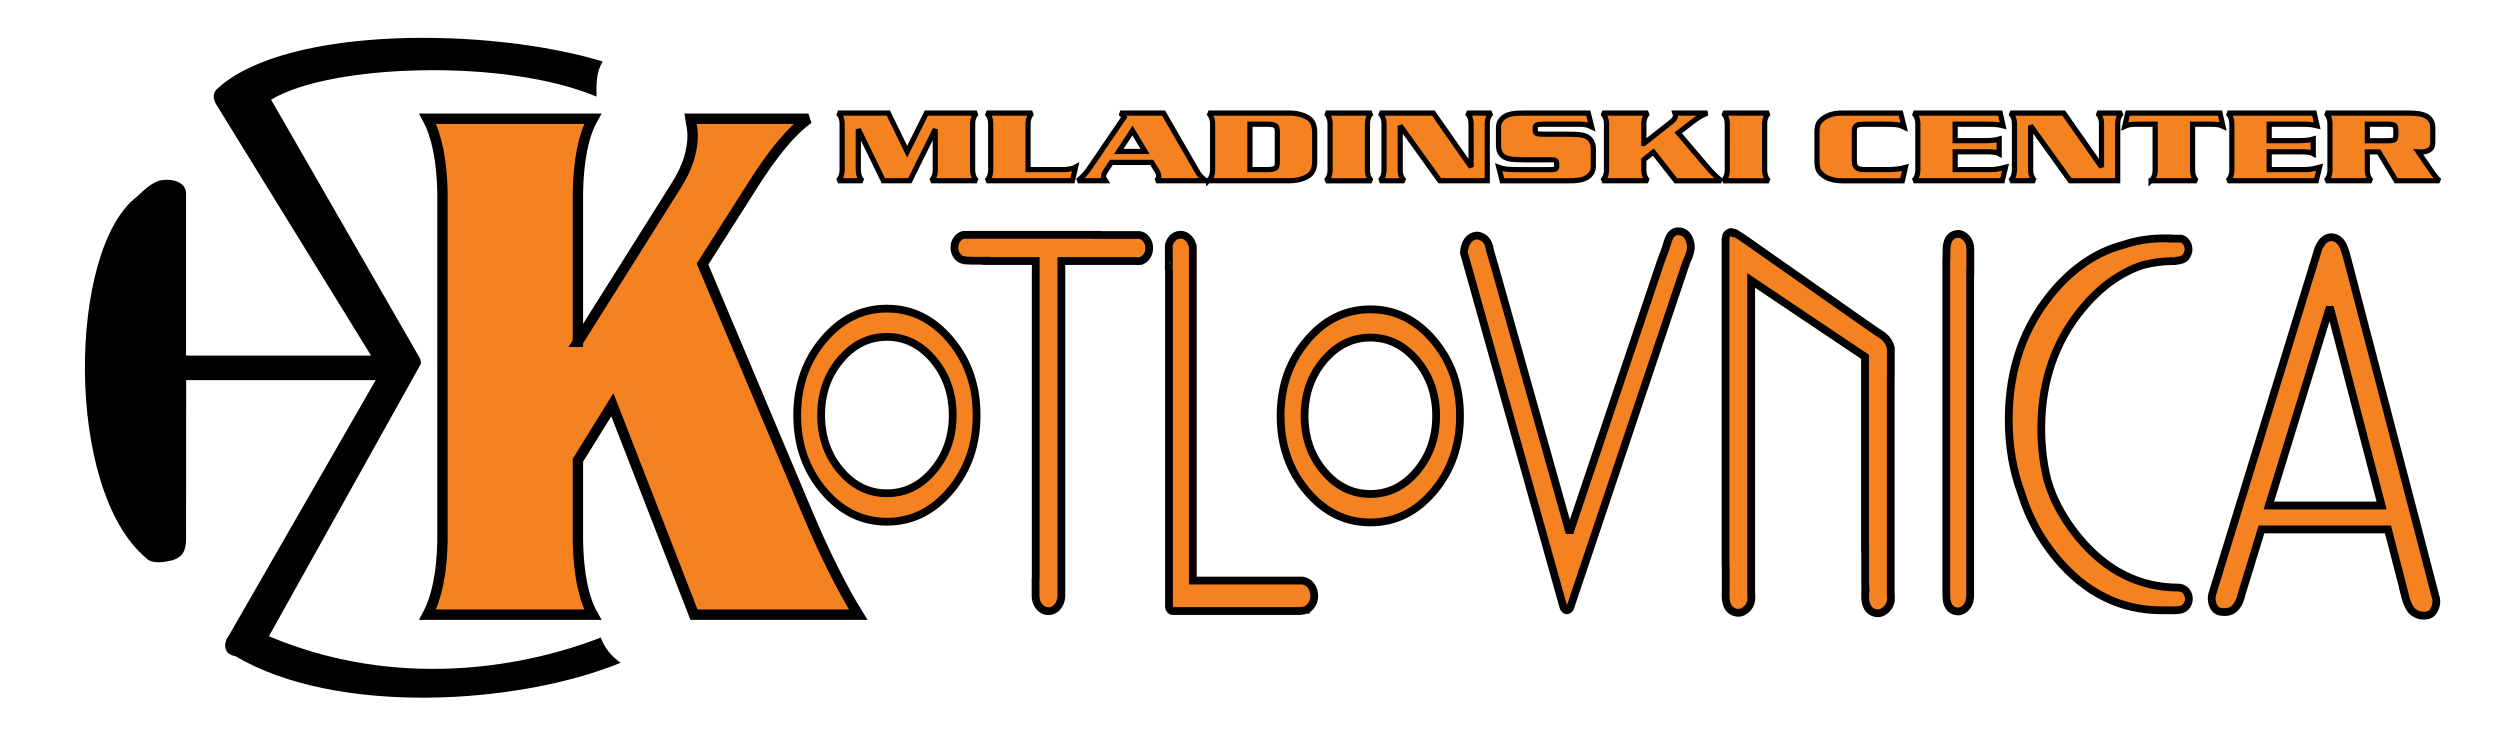
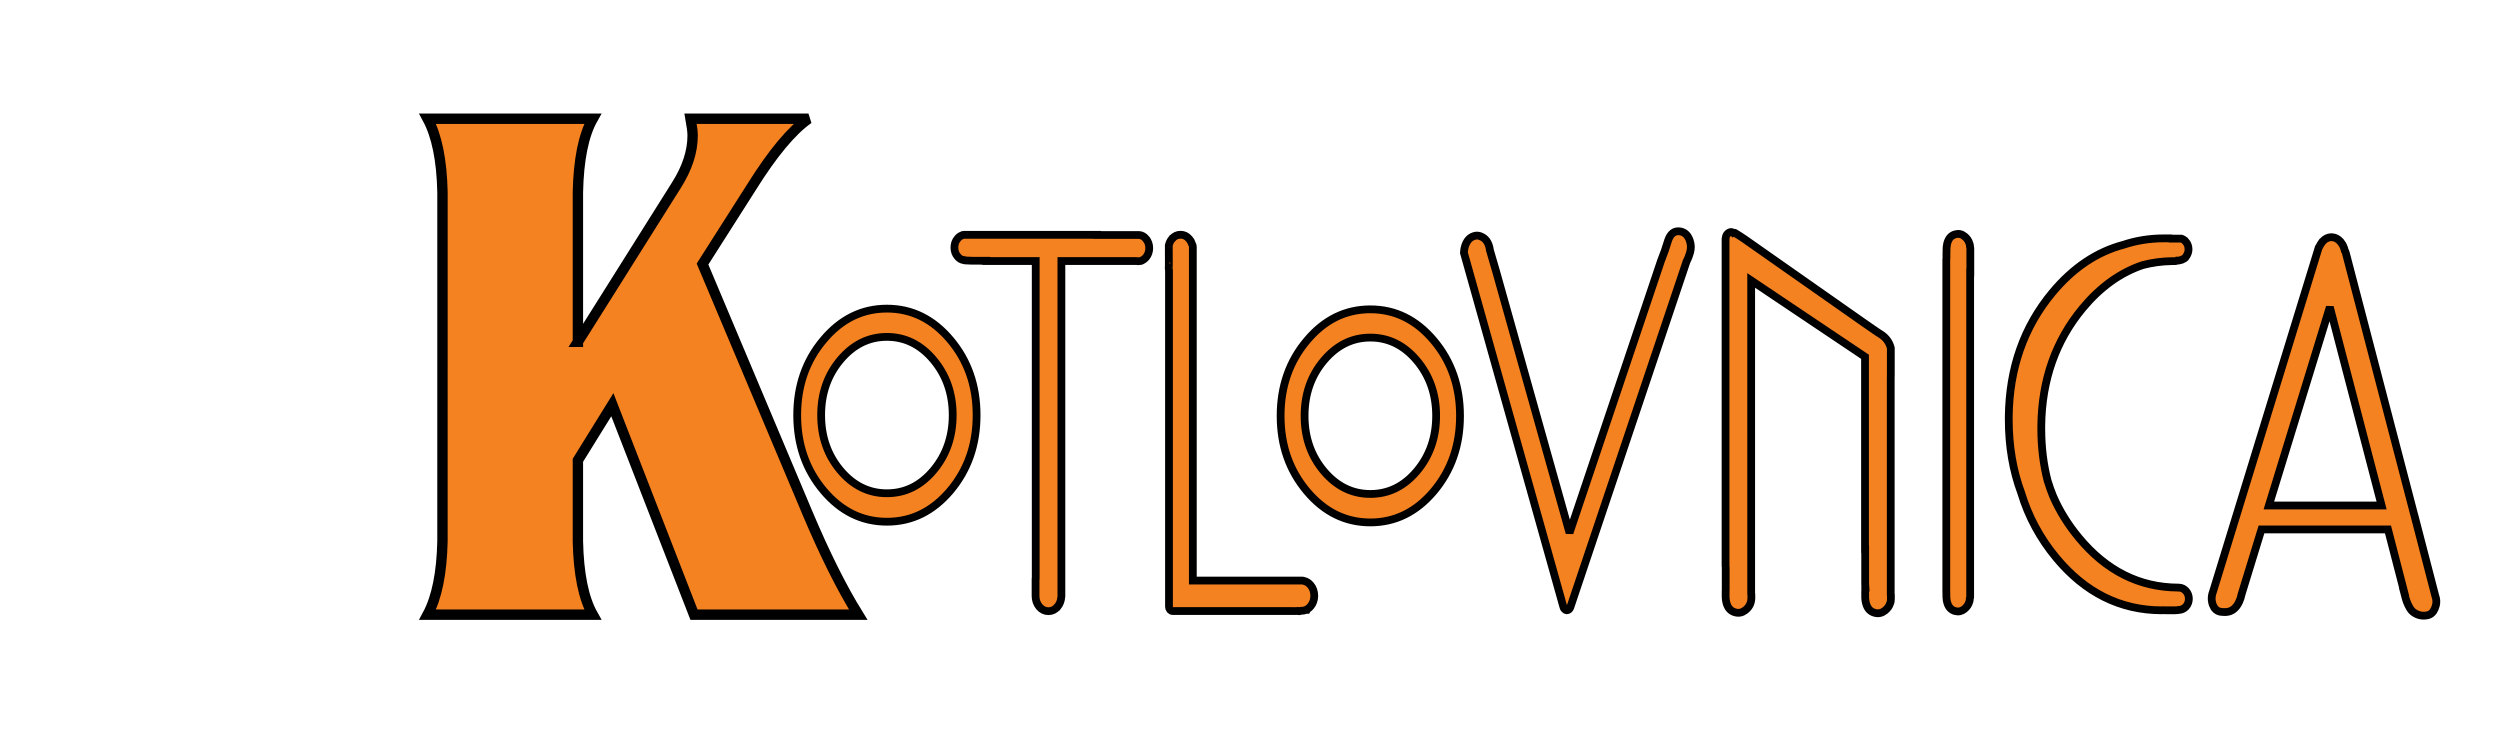
<svg xmlns="http://www.w3.org/2000/svg" version="1.1" id="Layer_1" x="0px" y="0px" viewBox="0 0 963.78 283.46" style="enable-background:new 0 0 963.78 283.46;" xml:space="preserve">
  <style type="text/css">
	.st0{fill-rule:evenodd;clip-rule:evenodd;fill:#F58220;stroke:#000000;stroke-width:3;stroke-miterlimit:2.613;}
	.st1{fill-rule:evenodd;clip-rule:evenodd;fill:#F58220;stroke:#000000;stroke-width:2;stroke-miterlimit:2.613;}
	.st2{fill-rule:evenodd;clip-rule:evenodd;fill:#F58220;stroke:#000000;stroke-width:4;stroke-miterlimit:2.613;}
	.st3{fill-rule:evenodd;clip-rule:evenodd;}
</style>
  <g>
    <path class="st0" d="M898.18,118.37l19.96,76.51h-43.47L898.18,118.37L898.18,118.37L898.18,118.37z M902.57,93.54h-0.03l0,0   c-1.02-1.38-2.27-2.05-3.74-2.09c-1.47,0.03-2.72,0.71-3.74,2.09l0,0h-0.03l0,0c-0.31,0.44-0.59,0.91-0.82,1.41   c-0.17,0.17-0.28,0.4-0.37,0.64l0,0l-40.72,132.59l0,0c-0.11,0.27-0.2,0.54-0.28,0.84c-0.23,1.04-0.28,2.05-0.08,2.99   c0.14,0.81,0.42,1.55,0.85,2.25c0,0.03,0.03,0.07,0.06,0.1c0.76,1.01,1.73,1.51,2.95,1.55c0.17,0,0.31,0,0.48,0.03   c2.78,0.24,4.81-1.08,6.12-3.94c0.4-0.84,0.74-1.85,0.96-2.99l0,0l7.65-24.9h48.77l6.23,24.06h-0.06l0.4,1.51l0,0   c0.37,1.65,0.96,3.2,1.78,4.61c0.45,0.81,0.99,1.41,1.64,1.85c1.67,1.14,3.45,1.48,5.41,1.01c0.88-0.2,1.59-0.74,2.15-1.58   c0.42-0.67,0.74-1.45,0.93-2.25c0.28-1.21,0.2-2.42-0.25-3.63l0,0l-8.07-31.09l0,0c-0.03-0.07-0.06-0.13-0.06-0.17l0,0L904.3,97.37   l0,0c-0.06-0.3-0.2-0.54-0.34-0.71C903.7,95.49,903.25,94.45,902.57,93.54L902.57,93.54L902.57,93.54L902.57,93.54z M837.15,91.89   c-0.03,0-0.06,0-0.11,0c-0.65-0.03-1.33,0-1.98,0c-0.09,0-0.14,0-0.23,0c-0.25-0.03-0.54-0.03-0.79,0   c-5.41,0.03-10.51,0.84-15.35,2.46c-10.36,2.73-19.51,8.88-27.5,18.47c-10.99,13.22-16.57,29.17-16.79,47.81l0,0v0.03l0,0   c0,0.37,0,0.74,0,1.08c0,10.26,1.61,19.68,4.81,28.29c2.78,9.18,7.28,17.49,13.45,24.96c11.19,13.49,24.75,20.25,40.69,20.29   c0.09,0,0.2,0,0.28-0.03c0.65,0.03,1.27,0.03,1.93,0.03c0.06,0,0.14,0,0.2,0c0.42,0,0.85,0,1.27,0c0.03,0,0.06,0,0.09,0   c0.23,0,0.42,0,0.65,0c0.03,0,0.06,0,0.11,0c0.2,0,0.42,0,0.62,0c0.11,0,0.17,0,0.28-0.03c0.4,0.03,0.79-0.03,1.16-0.13   c0.11,0,0.2,0,0.28,0c0.96-0.1,1.76-0.5,2.46-1.24c0.76-0.84,1.13-1.85,1.16-3.06c-0.03-1.18-0.4-2.19-1.16-3.03   c-0.71-0.74-1.5-1.18-2.46-1.24c-0.03,0-0.08,0-0.14,0c-0.03-0.03-0.06-0.03-0.11-0.03c-0.03,0-0.08,0-0.11,0l0,0h-0.11l0,0   c-15.01-0.07-27.78-6.49-38.34-19.24l0,0l0,0l0,0c-4.13-4.98-7.48-10.33-9.97-16.12c-0.76-1.88-1.44-3.8-2.04-5.75   c-1.64-6.29-2.46-13.02-2.46-20.12c0-0.37,0-0.71,0-1.08c0,0,0,0,0-0.03c0.2-17.7,5.52-32.8,15.94-45.35   c6.83-8.21,14.56-13.76,23.19-16.65c3.6-0.94,7.31-1.45,11.19-1.51l0,0h0.51l0,0h0.03l0,0h0.03l0,0c0.23,0,0.42,0,0.68,0   c0.25,0,0.51-0.07,0.71-0.2c0.31,0.03,0.65,0,0.99-0.1c0.59-0.07,1.13-0.27,1.64-0.61c0.23-0.1,0.45-0.24,0.65-0.47   c0.11-0.13,0.2-0.3,0.28-0.44c0.59-0.81,0.91-1.72,0.93-2.76c-0.03-1.21-0.4-2.22-1.16-3.06l0,0h-0.03l0,0   c-0.45-0.5-1.02-0.87-1.59-1.04l0,0h-3.37v-0.07l0,0C837.44,91.89,837.3,91.89,837.15,91.89L837.15,91.89L837.15,91.89   L837.15,91.89z M750.41,97.1c0,0.1-0.03,0.24-0.03,0.34l0,0v2.12l0,0c0,0.07-0.03,0.17-0.03,0.24c-0.03,0.1-0.03,0.2-0.03,0.3l0,0   v128.35l0,0c0,0.1,0,0.24,0.03,0.34l0,0v1.18l0,0c0,0.47,0.06,0.94,0.11,1.38c0.06,0.27,0.09,0.5,0.17,0.77   c0.48,1.88,1.53,3.06,3.14,3.47c1.27,0.34,2.46,0.07,3.54-0.81c0.93-0.77,1.56-1.68,1.87-2.76c0.11-0.24,0.17-0.47,0.17-0.77   c0.03-0.13,0.03-0.3,0.03-0.44c0.08-0.2,0.14-0.44,0.14-0.67l0,0V105.08h0.06v-9.32l0,0c0-0.24-0.06-0.47-0.11-0.64   c0-0.17-0.03-0.3-0.03-0.47c-0.03-0.27-0.08-0.54-0.2-0.77c-0.31-1.08-0.93-1.99-1.84-2.73c-1.1-0.91-2.27-1.18-3.54-0.84   c-1.61,0.4-2.66,1.58-3.17,3.5c-0.06,0.24-0.11,0.47-0.14,0.74c-0.09,0.44-0.11,0.91-0.14,1.41l0,0V97.1L750.41,97.1L750.41,97.1z    M667.12,89.47c-1.16,0.34-1.78,1.18-1.9,2.59l0,0v126.13l0,0c0,0.17,0.03,0.34,0.06,0.5c-0.03,2.56-0.03,5.11,0,7.64   c0,0.4,0,0.81,0,1.18c0,0.03,0,0.07,0,0.14c0,0.03-0.03,0.07-0.03,0.1l0,0v2.12l0,0c0,0.87,0.09,1.72,0.31,2.52   c0.54,2.02,1.67,3.26,3.46,3.7c1.39,0.37,2.66,0.07,3.85-0.87c1.67-1.31,2.44-3.1,2.29-5.35l0,0v-0.71l0,0   c-0.03-0.1-0.03-0.2-0.06-0.3l0,0V108.11l43.89,29.44v74.15h0.06v6.9l0,0c0,0.03,0,0.03,0,0.03c0,0.07,0,0.1,0,0.17l0,0v6.36l0,0   c0.03,0.44,0.06,0.91,0.09,1.35l0,0h-0.06l0,0c0,0.4,0,0.81,0,1.18c0,0.03,0,0.07,0,0.13c0,0.03-0.03,0.07-0.03,0.1l0,0v2.36l0,0   c0,0.5,0.06,1.01,0.14,1.48c0.03,0.27,0.09,0.54,0.17,0.81c0.54,2.02,1.67,3.26,3.45,3.7c1.39,0.37,2.66,0.07,3.85-0.87   c1.02-0.81,1.7-1.75,2.04-2.89c0.14-0.27,0.2-0.54,0.2-0.84c0.06-0.5,0.08-1.04,0.06-1.61l0,0v-0.71l0,0   c-0.03-0.1-0.03-0.2-0.06-0.3l0,0v-2.52l0,0v-80.21l0,0c0-0.71,0-1.45,0.03-2.15l0,0v-10.03l0,0c-0.54-2.05-1.67-3.7-3.34-4.91   c-0.4-0.3-0.79-0.57-1.22-0.81c-0.14-0.1-0.31-0.2-0.45-0.27c-1.59-1.11-3.14-2.19-4.73-3.26l0,0l-46.78-32.8l0,0   c-1.19-0.81-2.41-1.58-3.62-2.32c-0.2-0.1-0.37-0.1-0.59,0.03C667.83,89.5,667.46,89.4,667.12,89.47L667.12,89.47L667.12,89.47   L667.12,89.47z M564.47,96.26c-0.06,0.37-0.08,0.77-0.11,1.18l0,0l38.37,136.63l0,0c0.08,0.34,0.25,0.64,0.51,0.84   c0.23,0.24,0.48,0.34,0.76,0.37c0.28,0,0.57-0.1,0.82-0.3c0.23-0.2,0.4-0.47,0.54-0.81l0,0l44.77-133.23l0,0   c0.62-1.18,1.08-2.36,1.42-3.63c0.42-1.55,0.4-3.03-0.11-4.51c-0.68-2.05-1.87-3.23-3.6-3.57c-2.27-0.4-3.85,0.77-4.76,3.46   c-0.79,2.66-1.7,5.28-2.75,7.87l0,0l-35.26,104.87L576.7,104.4l-2.38-8.14l0,0c0-0.07,0-0.13,0-0.2c-0.03-0.17-0.06-0.34-0.09-0.5   c-0.48-2.19-1.53-3.63-3.17-4.34c-0.65-0.3-1.3-0.44-1.98-0.4c-2.29,0.34-3.79,1.92-4.47,4.74c-0.06,0.17-0.09,0.34-0.11,0.5   C564.47,96.13,564.47,96.2,564.47,96.26L564.47,96.26L564.47,96.26L564.47,96.26z M553.65,160.29c0,8.34-2.49,15.44-7.42,21.33   c-4.96,5.89-10.93,8.81-17.95,8.81c-7,0-12.97-2.93-17.93-8.81c-4.96-5.89-7.42-12.99-7.42-21.33c0-8.31,2.46-15.41,7.42-21.3   c4.96-5.89,10.93-8.85,17.93-8.85c7.02,0,13,2.96,17.95,8.85C551.16,144.88,553.65,151.98,553.65,160.29L553.65,160.29   L553.65,160.29L553.65,160.29z M552.74,131.29c-6.77-8.04-14.9-12.04-24.47-12.04c-9.54,0-17.7,4-24.44,12.04   c-6.77,8.01-10.14,17.7-10.14,29.03c0,11.37,3.37,21.03,10.14,29.07c6.74,8.01,14.9,12.01,24.44,12.01c9.57,0,17.7-4,24.47-12.01   c6.74-8.04,10.11-17.7,10.11-29.07C562.85,148.98,559.48,139.29,552.74,131.29L552.74,131.29L552.74,131.29L552.74,131.29z    M450.6,97.54v0.47v4.31l0,0c0,0,0,0.07,0.03,0.07c-0.03,0.03-0.03-2.1-0.03,0.17c-0.06,0.44-0.06,0.87,0,1.35   c0,0.1,0.03,0.24,0.06,0.37l0,0v129.6l0,0c0,0.47,0.14,0.87,0.42,1.21c0.28,0.3,0.62,0.47,0.99,0.47l0,0h45.76l0,0   c0.03,0,0.08,0,0.14,0c0.79,0.03,1.61,0.03,2.44-0.03c0.31,0.17,0.74,0.13,1.25-0.07c0.03,0,0.06,0,0.11,0   c0.59,0,1.16-0.1,1.7-0.34c0.09,0,0.17-0.03,0.28-0.03c0.03-0.07,0.09-0.13,0.14-0.17c0.48-0.3,0.93-0.67,1.33-1.14l0,0l0.03-0.03   l0,0c0.93-1.11,1.39-2.49,1.42-4.07c-0.03-1.61-0.48-2.99-1.42-4.1l0,0l-0.03-0.03l0,0c-0.74-0.87-1.61-1.41-2.58-1.61   c-0.2-0.07-0.37-0.13-0.57-0.13l0,0h-42.22V95.12l0,0c0-0.4-0.11-0.77-0.34-1.08c-0.14-0.44-0.31-0.87-0.57-1.24   c0-0.03,0-0.03,0-0.03c-0.17-0.24-0.31-0.44-0.51-0.67c-0.91-1.08-2.01-1.61-3.31-1.61c-1.3,0-2.41,0.54-3.31,1.61l0,0l0,0l0,0   h-0.03l0,0c-0.59,0.74-0.99,1.55-1.19,2.49l0,0V97.54L450.6,97.54 M380.25,100.54v0.1h19.03V222.7l0,0   c-0.03,0.03-0.03,0.1-0.03,0.17c0,0.07-0.03,0.17-0.03,0.27l0,0v6.36l0,0c0,0,0,0,0,0.03c0,0.07,0,0.13,0,0.2   c0,1.61,0.48,2.99,1.44,4.17l0,0l0,0l0,0c0.96,1.14,2.15,1.72,3.51,1.72c1.39,0,2.55-0.57,3.51-1.72l0,0h0.03l0,0   c0.76-0.98,1.25-2.09,1.39-3.36c0.06-0.17,0.08-0.37,0.08-0.57l0,0V100.64h28.97l0,0c0.23,0.03,0.42,0.07,0.65,0.07   c0.2,0,0.42-0.03,0.62-0.07l0,0h0.11l0,0c0.28,0,0.54-0.07,0.76-0.24c0.57-0.27,1.05-0.67,1.5-1.18c0.82-1.01,1.25-2.19,1.25-3.57   l0,0l0,0l0,0c0-1.41-0.42-2.59-1.25-3.57l0,0v-0.03l0,0c-0.74-0.87-1.61-1.38-2.63-1.45l0,0h-0.74l0,0c-0.06,0-0.08,0-0.08,0   c-0.03,0-0.06,0-0.09,0l0,0h-15.26v-0.07h-50.66l0,0c-0.11,0-0.2,0-0.28,0c-0.08,0-0.17,0-0.26,0l0,0h-0.31l0,0   c-0.26,0-0.48,0.07-0.68,0.24c-0.62,0.2-1.16,0.61-1.64,1.21c-0.82,0.94-1.22,2.09-1.22,3.47c0,1.31,0.4,2.46,1.22,3.43l0,0l0,0   l0,0c0.68,0.84,1.53,1.31,2.49,1.41c0.06,0.07,0.14,0.1,0.23,0.1c0.96,0.07,1.93,0.1,2.89,0.13l0,0H380.25L380.25,100.54   L380.25,100.54z M323.98,181.35c-4.96-5.89-7.42-12.99-7.42-21.33c0-8.31,2.46-15.41,7.42-21.3c4.96-5.89,10.93-8.85,17.93-8.85   c7.02,0,13,2.96,17.95,8.85c4.93,5.89,7.42,12.99,7.42,21.3c0,8.34-2.49,15.44-7.42,21.33c-4.96,5.89-10.93,8.81-17.95,8.81   C334.91,190.16,328.94,187.23,323.98,181.35L323.98,181.35L323.98,181.35L323.98,181.35z M317.47,131.02L317.47,131.02   L317.47,131.02c6.74-8.04,14.9-12.04,24.44-12.04c9.57,0,17.7,4,24.47,12.04c6.74,8.01,10.11,17.7,10.11,29.03   c0,11.37-3.37,21.03-10.11,29.07c-6.77,8.01-14.9,12.01-24.47,12.01c-9.54,0-17.7-4-24.44-12.01c-6.77-8.04-10.14-17.7-10.14-29.07   C307.33,148.71,310.7,139.02,317.47,131.02z" />
-     <path class="st1" d="M349.72,58.48l7.41-14.89h19.41c-0.98,0.87-1.51,2.15-1.58,3.86v18.37c0.08,1.71,0.6,2.99,1.58,3.86h-17.56   c0.98-0.87,1.51-2.15,1.58-3.86v-16l-9.82,19.86h-10.2l-9.65-19.86v16c0.08,1.71,0.6,2.99,1.58,3.86h-9.4   c0.98-0.91,1.51-2.19,1.58-3.86V47.45c-0.08-1.67-0.6-2.96-1.58-3.86h19.41L349.72,58.48L349.72,58.48z M414.66,64.41l-1.22,5.27   h-33.09c0.98-0.91,1.51-2.19,1.58-3.86V47.45c-0.08-1.67-0.6-2.96-1.58-3.86h17.56c-0.98,0.87-1.5,2.15-1.58,3.86v17.93h13.54   C411.9,65.36,413.5,65.03,414.66,64.41L414.66,64.41z M431.87,43.59h16.7l13.28,23.01c0.72,1.12,1.7,2.15,2.94,3.08h-19.05   c0.63-0.51,0.95-1.08,0.95-1.72c0-0.72-0.31-1.58-0.95-2.56l-1.74-2.79h-15.56l-2.36,3.58c-0.45,0.69-0.66,1.29-0.66,1.81   c0,0.42,0.24,0.99,0.72,1.68h-10.62c1.67-1.29,3.17-2.92,4.52-4.91l13.37-19.63C433,44.55,432.5,44.04,431.87,43.59L431.87,43.59z    M441.44,58.4l-4.86-8.08l-5.29,8.08H441.44L441.44,58.4z M465.89,69.69c0.98-0.91,1.5-2.19,1.58-3.86V47.45   c-0.08-1.67-0.6-2.96-1.58-3.86h31.25c1.76,0,3.44,0.27,5.03,0.82c2.14,0.74,3.5,1.83,4.07,3.29c0.39,0.94,0.59,2.06,0.59,3.36   v11.15c-0.02,2.52-0.73,4.31-2.14,5.35c-1.05,0.83-2.51,1.44-4.38,1.81c-1.03,0.2-2.08,0.31-3.16,0.31H465.89L465.89,69.69z    M481.87,65.39h6.82c1.61,0.01,2.7-0.25,3.27-0.78c0.31-0.39,0.47-1.14,0.47-2.28V50.95c0-1.14-0.16-1.89-0.47-2.28   c-0.57-0.53-1.66-0.8-3.27-0.78h-6.82V65.39L481.87,65.39z M528.74,69.69h-17.56c0.98-0.91,1.5-2.19,1.58-3.86V47.45   c-0.08-1.67-0.6-2.96-1.58-3.86h17.56c-0.98,0.87-1.51,2.15-1.58,3.86v18.37C527.23,67.53,527.75,68.82,528.74,69.69L528.74,69.69z    M552.56,43.59l14.56,20.8V47.45c-0.08-1.71-0.6-3-1.58-3.86h9.4c-0.98,0.87-1.5,2.15-1.58,3.86v22.23h-18.31L539.8,48.45v17.38   c0.08,1.7,0.6,2.98,1.58,3.86h-9.4c0.98-0.91,1.51-2.19,1.58-3.86V47.45c-0.08-1.67-0.6-2.96-1.58-3.86H552.56L552.56,43.59z    M612.29,43.59l1.33,5.31c-0.8-0.38-1.47-0.63-2-0.76c-0.72-0.18-1.58-0.27-2.58-0.27l-1.55,0.02h-13.08   c-0.91,0-1.56,0.09-1.95,0.27c-0.41,0.19-0.61,0.55-0.61,1.09v0.9c0,0.65,0.17,1.07,0.5,1.26c0.39,0.22,1.22,0.33,2.49,0.33h9.35   c2.58,0,4.46,0.1,5.62,0.31c1.82,0.32,3.08,1.16,3.81,2.53c0.43,0.8,0.63,1.66,0.63,2.58v7.13c-0.08,1.78-0.91,3.16-2.5,4.13   c-1.07,0.63-2.4,1.02-3.98,1.16c-0.69,0.08-1.88,0.12-3.58,0.12h-25.07l-1.33-5.22c1.13,0.42,2.27,0.69,3.44,0.78   c1.15,0.09,2.74,0.14,4.77,0.14h11.01c1.3,0,2.07-0.03,2.33-0.1c0.35-0.11,0.59-0.29,0.69-0.53c0.06-0.1,0.09-0.35,0.09-0.76v-0.82   c0-0.66-0.16-1.11-0.47-1.34c-0.24-0.16-0.64-0.25-1.22-0.25h-10.7c-2.44,0-4.32-0.1-5.6-0.31c-2.92-0.51-4.4-2.21-4.44-5.1V49   c0.08-1.79,0.91-3.17,2.5-4.13c1.07-0.63,2.39-1.02,3.97-1.16c0.68-0.08,1.87-0.12,3.58-0.12H612.29L612.29,43.59z M633.73,55.33   l10.48-8.24c1.15-0.89,1.72-1.76,1.72-2.62c0-0.2-0.08-0.48-0.22-0.88h12.53c-1.8,0.63-3.81,1.82-6.05,3.6l-5.22,4.05l11.12,13.06   c1.85,2.18,3.66,3.97,5.43,5.39h-17.46l-8.68-11.05l-3.66,2.92v4.26c0.08,1.71,0.6,2.99,1.58,3.86h-17.56   c0.98-0.91,1.51-2.19,1.58-3.86V47.45c-0.08-1.67-0.6-2.96-1.58-3.86h17.56c-0.98,0.87-1.5,2.15-1.58,3.86V55.33L633.73,55.33z    M681.87,69.69h-17.56c0.98-0.91,1.51-2.19,1.58-3.86V47.45c-0.08-1.67-0.6-2.96-1.58-3.86h17.56c-0.98,0.87-1.5,2.15-1.58,3.86   v18.37C680.37,67.53,680.89,68.82,681.87,69.69L681.87,69.69z M732.74,43.59l1.33,5.37c-0.88-0.43-1.8-0.72-2.74-0.88   c-0.92-0.12-2.37-0.19-4.33-0.19h-7.93c-1.27,0-2.1,0.05-2.49,0.15c-0.97,0.21-1.52,0.79-1.69,1.74c-0.02,0.13-0.03,0.6-0.03,1.42   v11.07c0,1.25,0.42,2.13,1.25,2.62c0.48,0.25,1.09,0.4,1.83,0.46c0.44,0.03,1.07,0.04,1.88,0.04h7.49   c2.87,0.01,5.28-0.26,7.24-0.82l-1.16,5.12h-23.24c-3.14-0.03-5.59-0.73-7.35-2.12c-0.68-0.52-1.18-1.02-1.5-1.51   c-0.31-0.48-0.54-1.1-0.66-1.83c-0.11-0.61-0.17-1.28-0.17-2V51.06c0-1.49,0.19-2.61,0.56-3.36c0.29-0.63,0.82-1.25,1.58-1.85   c0.76-0.61,1.6-1.09,2.52-1.44c1.43-0.55,3.11-0.82,5.03-0.82H732.74L732.74,43.59z M753.73,47.89v6.33h11.6   c2.31,0,4.1-0.2,5.38-0.59v5.58c-0.76-0.43-2.19-0.66-4.3-0.69h-12.67v6.86h14.03c1.28,0,3.08-0.3,5.39-0.9l-1.25,5.2h-34.14   c0.98-0.91,1.5-2.19,1.58-3.86V47.45c-0.08-1.67-0.6-2.96-1.58-3.86h33.34l1.11,4.89c-1.36-0.33-2.57-0.52-3.61-0.55   c-0.64-0.03-1.67-0.04-3.08-0.04H753.73L753.73,47.89z M795.6,43.59l14.56,20.8V47.45c-0.08-1.71-0.6-3-1.58-3.86h9.4   c-0.98,0.87-1.51,2.15-1.58,3.86v22.23h-18.31l-15.25-21.24v17.38c0.08,1.7,0.6,2.98,1.58,3.86h-9.4c0.98-0.91,1.5-2.19,1.58-3.86   V47.45c-0.08-1.67-0.6-2.96-1.58-3.86H795.6L795.6,43.59z M829.26,69.69c0.98-0.87,1.51-2.15,1.58-3.86V47.89h-6.68   c-1.3,0-2.29,0.05-2.99,0.15c-0.62,0.08-1.3,0.29-2.05,0.63l1.14-5.08h35.58l1.14,5.08c-0.76-0.35-1.44-0.55-2.05-0.63   c-0.7-0.1-1.69-0.15-2.99-0.15h-6.68v17.93c0.08,1.71,0.6,2.99,1.58,3.86H829.26L829.26,69.69z M874.8,47.89v6.33h11.6   c2.31,0,4.1-0.2,5.38-0.59v5.58c-0.76-0.43-2.19-0.66-4.3-0.69H874.8v6.86h14.03c1.28,0,3.08-0.3,5.39-0.9l-1.25,5.2h-34.14   c0.98-0.91,1.51-2.19,1.58-3.86V47.45c-0.08-1.67-0.6-2.96-1.58-3.86h33.34l1.11,4.89c-1.36-0.33-2.57-0.52-3.61-0.55   c-0.64-0.03-1.67-0.04-3.08-0.04H874.8L874.8,47.89z M917.07,58.56h-4.44v7.26c0.08,1.7,0.6,2.98,1.58,3.86h-17.56   c0.98-0.91,1.5-2.19,1.58-3.86V47.45c-0.08-1.67-0.6-2.96-1.58-3.86h31.14c2.44,0,4.33,0.14,5.63,0.44   c2.89,0.74,4.36,2.4,4.44,4.97v5.62c0,1.18-0.22,2.04-0.66,2.58c-0.8,0.93-2.08,1.4-3.86,1.4c-0.27,0-0.62-0.01-1.05-0.04   l5.19,7.57c0.91,1.36,1.87,2.55,2.92,3.56h-16.64L917.07,58.56L917.07,58.56z M912.63,54.26h8.05c1.23,0,2.06-0.16,2.49-0.5   c0.31-0.33,0.47-0.93,0.47-1.78v-1.3c0-1.24-0.16-2.01-0.47-2.32c-0.43-0.33-1.38-0.49-2.88-0.48h-7.66V54.26z" />
    <path class="st2" d="M222.78,131.78l37.99-60.39c4.15-6.55,6.25-12.91,6.25-19.17c0-1.43-0.27-3.54-0.79-6.45h45.44   c-6.52,4.59-13.8,13.34-21.93,26.34l-18.91,29.69l40.33,95.67c6.73,15.97,13.28,29.12,19.7,39.49h-63.32l-31.47-80.94l-13.28,21.42   v31.22c0.27,12.53,2.16,21.95,5.73,28.3h-63.67c3.57-6.65,5.46-16.06,5.73-28.3V74.07c-0.27-12.24-2.16-21.66-5.73-28.3h63.67   c-3.57,6.36-5.46,15.78-5.73,28.3V131.78z" />
-     <path class="st3" d="M84.3,33.72c-2.67,2.12-2.21,4.4-0.77,6.83l59.53,96.55H71.72V74.52c0-0.48-0.07-0.93-0.2-1.34l-0.01-0.04   c-0.02-0.07-0.05-0.14-0.07-0.2l-0.01-0.04c-0.03-0.07-0.06-0.14-0.09-0.21l-0.03-0.06c-0.06-0.13-0.13-0.26-0.21-0.38l-0.04-0.07   l-0.02-0.03L71,72.11c-0.64-1.11-1.94-1.92-3.48-2.38l0,0l-0.01,0l-0.01,0c-0.76-0.23-1.57-0.37-2.39-0.41l-0.01,0h0l-0.01,0   c-0.09,0-0.19-0.01-0.28-0.01l-0.05,0c-0.08,0-0.16,0-0.23,0l-0.14,0h-0.01c-2.74,0.02-5.24,0.24-11.57,6.51   c-26.6,19.95-28.19,113.41,3.82,139.56c1.49,1.71,5.5,1.65,8.75,0.82h0l0.02,0l0.02,0l0.03-0.01l0.02,0l0.05-0.01l0.02,0l0.1-0.02   l0.02,0l0.03-0.01l0.02,0l0.02,0l0.01,0l0.02-0.01l0,0l0.02,0l0.02,0l0.01,0l0.13-0.03l0.02,0l0.02,0l0.02,0l0.1-0.03l0.02,0   l0.02,0l0.02,0l0,0l0.06-0.02l0,0l0.02-0.01l0.02,0l0.02-0.01c0.06-0.02,0.12-0.04,0.19-0.05l0.02-0.01l0.02-0.01   c5.14-1.51,5.23-5.57,5.23-9.22c0-20.05,0.04-40.14,0.04-60.19h73.05l-56.48,98.27c-2.2,2.78-2.54,7.32,2.4,8.12   c38.9,23.07,108.91,18.77,148.52,2.56c-3.61-2.51-6.32-5.89-7.64-9.74c-14.23,5.63-68.79,24.42-127.95-0.48l58.27-104.46   c0.56-0.79,0.31-1.8,0-2.6l-57.43-99.79c22.68-13.81,90.45-16.03,125.44-1.18c-0.02-4.73-0.21-9.14,2.38-13.56   C188.87,10.52,111.29,9.84,84.3,33.72z" />
  </g>
</svg>